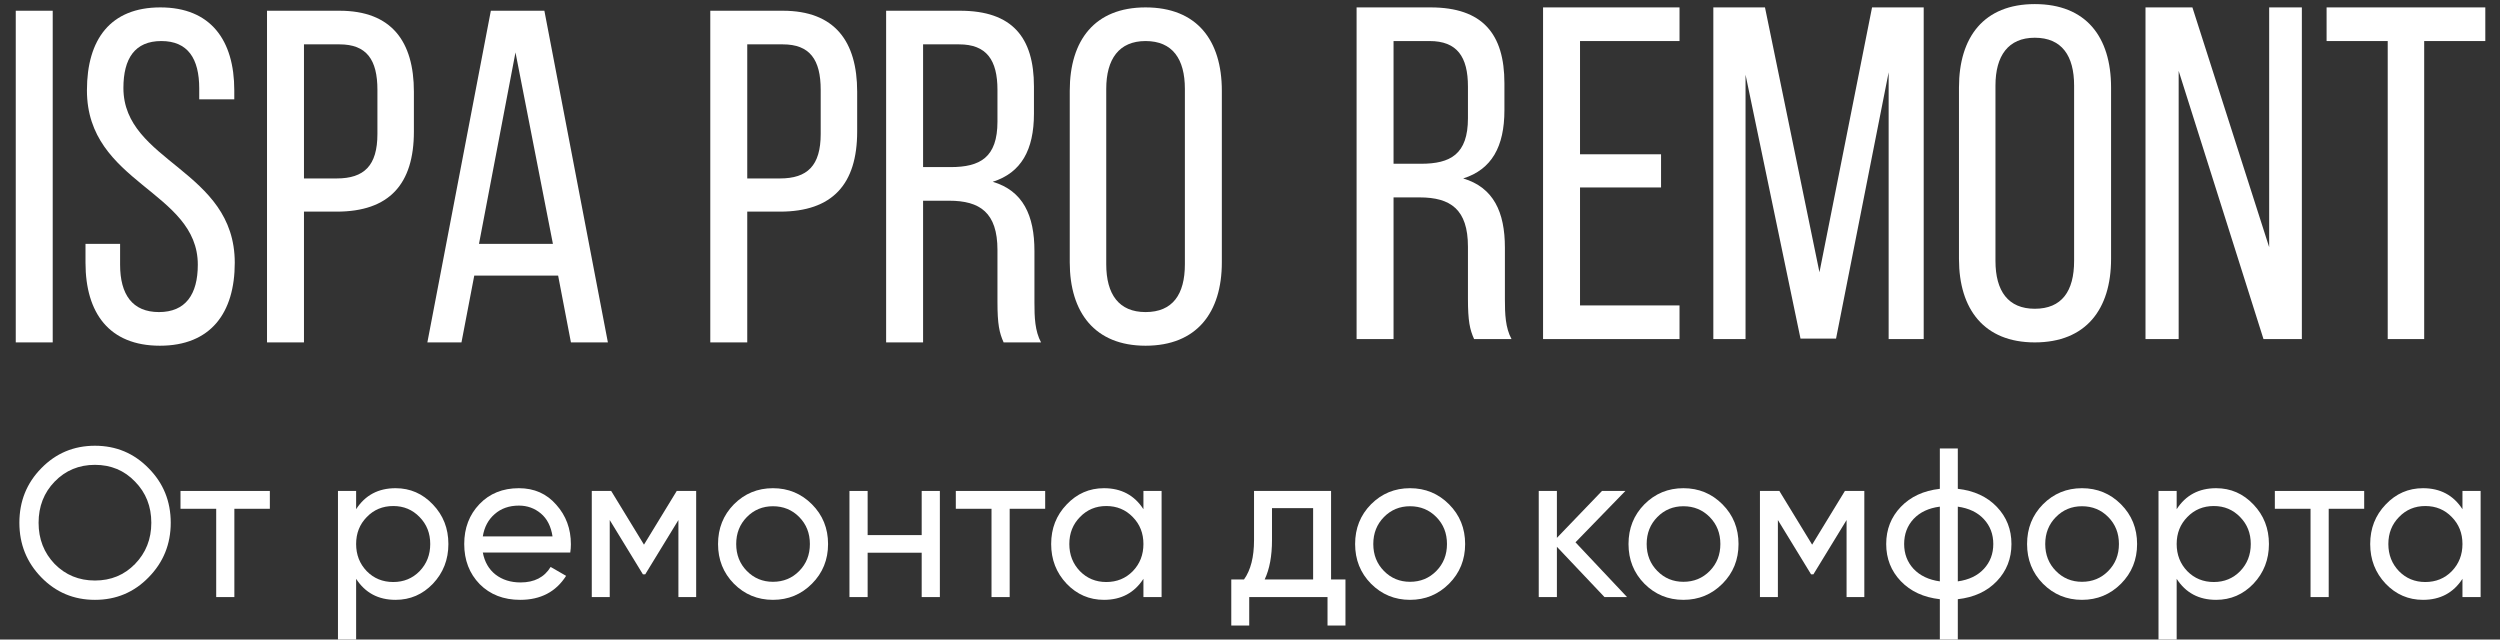
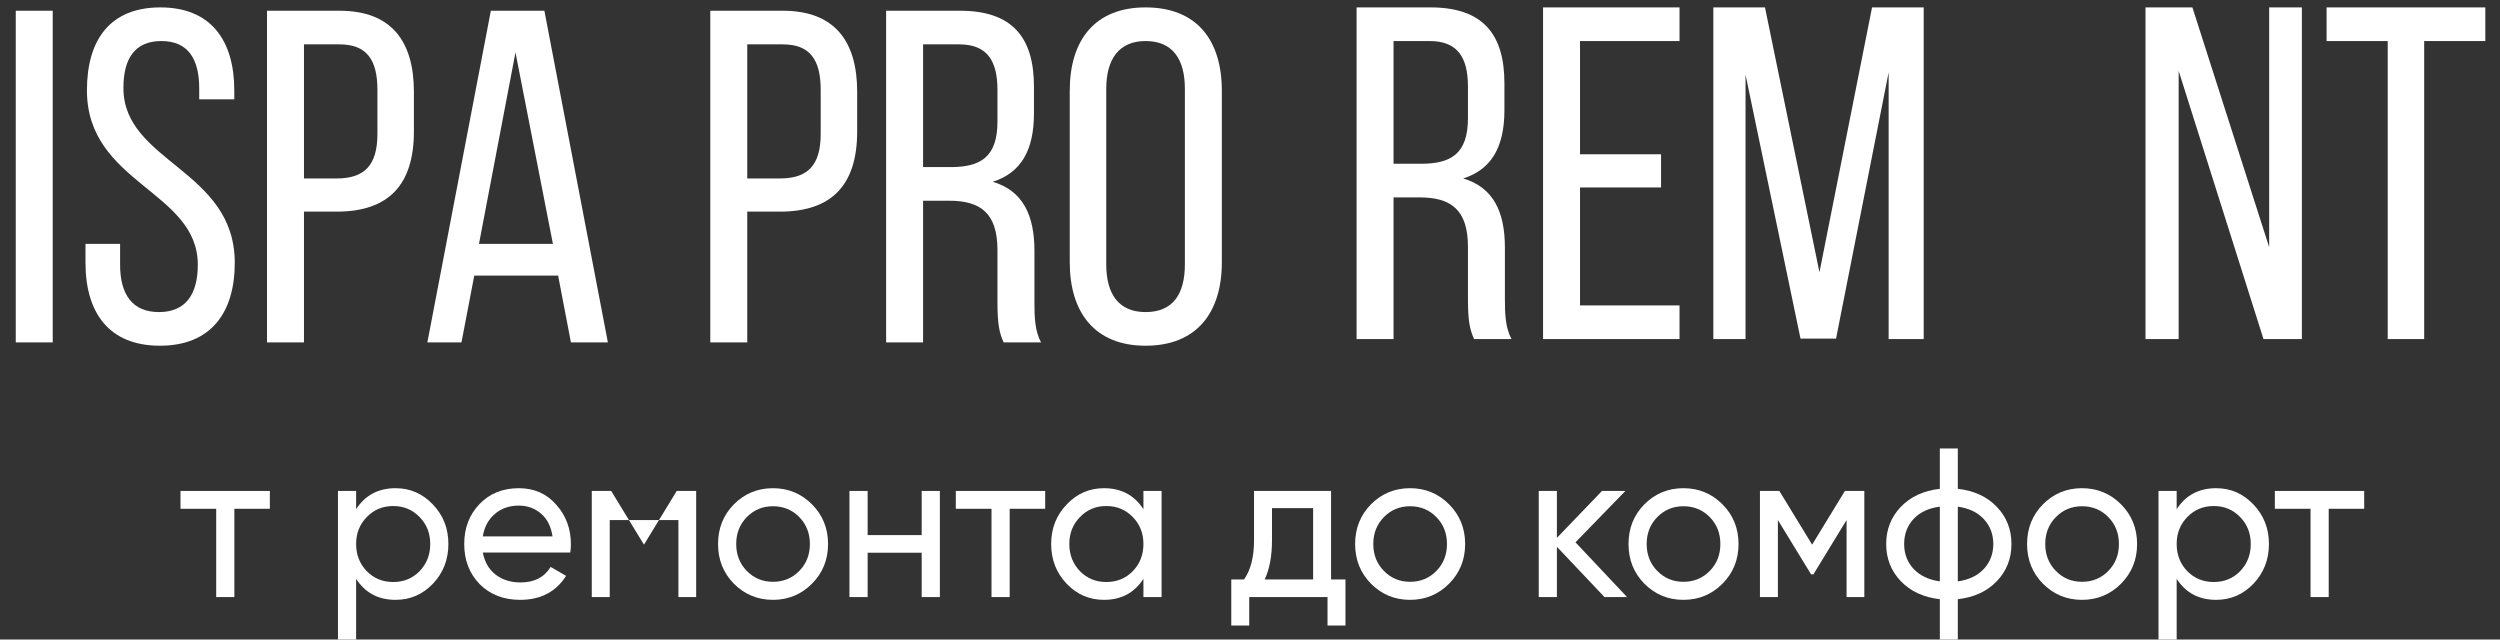
<svg xmlns="http://www.w3.org/2000/svg" width="129" height="33" viewBox="0 0 129 33" fill="none">
  <rect x="0" y="0" width="129" height="33" fill="#333333" stroke="none" />
  <path d="M2.72 0.554V17.668H0.813V0.554H2.72Z" fill="white" />
  <path d="M8.275 0.382C10.867 0.382 12.089 2.069 12.089 4.661V5.125H10.28V4.563C10.28 3.023 9.693 2.118 8.324 2.118C6.955 2.118 6.368 3.023 6.368 4.539C6.368 8.377 12.114 8.744 12.114 13.56C12.114 16.152 10.867 17.839 8.251 17.839C5.635 17.839 4.412 16.152 4.412 13.56V12.582H6.197V13.658C6.197 15.198 6.833 16.103 8.202 16.103C9.571 16.103 10.207 15.198 10.207 13.658C10.207 9.844 4.486 9.477 4.486 4.661C4.486 2.02 5.708 0.382 8.275 0.382Z" fill="white" />
  <path d="M17.519 0.554C20.208 0.554 21.357 2.143 21.357 4.734V6.788C21.357 9.502 20.086 10.92 17.372 10.92H15.685V17.668H13.778V0.554H17.519ZM17.372 9.208C18.79 9.208 19.475 8.548 19.475 6.91V4.636C19.475 3.072 18.912 2.289 17.519 2.289H15.685V9.208H17.372Z" fill="white" />
  <path d="M24.472 14.22L23.812 17.668H22.052L25.328 0.554H28.09L31.367 17.668H29.46L28.799 14.22H24.472ZM24.716 12.582H28.53L26.599 2.705L24.716 12.582Z" fill="white" />
  <path d="M40.392 0.554C43.081 0.554 44.23 2.143 44.23 4.734V6.788C44.23 9.502 42.959 10.92 40.245 10.92H38.558V17.668H36.651V0.554H40.392ZM40.245 9.208C41.663 9.208 42.348 8.548 42.348 6.91V4.636C42.348 3.072 41.785 2.289 40.392 2.289H38.558V9.208H40.245Z" fill="white" />
  <path d="M49.538 0.554C52.227 0.554 53.352 1.923 53.352 4.465V5.859C53.352 7.742 52.692 8.915 51.225 9.38C52.79 9.844 53.377 11.116 53.377 12.949V15.614C53.377 16.372 53.401 17.081 53.719 17.668H51.787C51.567 17.179 51.469 16.739 51.469 15.59V12.9C51.469 10.969 50.565 10.357 48.976 10.357H47.631V17.668H45.724V0.554H49.538ZM49.049 8.622C50.565 8.622 51.469 8.133 51.469 6.275V4.636C51.469 3.096 50.907 2.289 49.489 2.289H47.631V8.622H49.049Z" fill="white" />
  <path d="M55.199 4.685C55.199 2.069 56.495 0.382 59.111 0.382C61.752 0.382 63.047 2.069 63.047 4.685V13.536C63.047 16.128 61.752 17.839 59.111 17.839C56.495 17.839 55.199 16.128 55.199 13.536V4.685ZM57.082 13.634C57.082 15.198 57.742 16.103 59.111 16.103C60.505 16.103 61.14 15.198 61.14 13.634V4.588C61.14 3.047 60.505 2.118 59.111 2.118C57.742 2.118 57.082 3.047 57.082 4.588V13.634Z" fill="white" />
  <path d="M73.814 0.382C76.503 0.382 77.628 1.751 77.628 4.294V5.687C77.628 7.57 76.968 8.744 75.501 9.208C77.066 9.673 77.653 10.944 77.653 12.778V15.443C77.653 16.201 77.677 16.91 77.995 17.496H76.063C75.843 17.007 75.746 16.567 75.746 15.418V12.729C75.746 10.797 74.841 10.186 73.252 10.186H71.907V17.496H70V0.382H73.814ZM73.325 8.45C74.841 8.45 75.746 7.961 75.746 6.103V4.465C75.746 2.925 75.183 2.118 73.765 2.118H71.907V8.45H73.325Z" fill="white" />
  <path d="M85.71 7.961V9.673H81.529V15.76H86.663V17.496H79.622V0.382H86.663V2.118H81.529V7.961H85.71Z" fill="white" />
  <path d="M94.74 17.472H92.906L90.07 3.854V17.496H88.408V0.382H91.073L93.884 14.049L96.598 0.382H99.263V17.496H97.454V3.732L94.74 17.472Z" fill="white" />
-   <path d="M101.083 4.514C101.083 1.898 102.379 0.211 104.995 0.211C107.635 0.211 108.931 1.898 108.931 4.514V13.364C108.931 15.956 107.635 17.668 104.995 17.668C102.379 17.668 101.083 15.956 101.083 13.364V4.514ZM102.966 13.462C102.966 15.027 103.626 15.932 104.995 15.932C106.388 15.932 107.024 15.027 107.024 13.462V4.416C107.024 2.876 106.388 1.947 104.995 1.947C103.626 1.947 102.966 2.876 102.966 4.416V13.462Z" fill="white" />
  <path d="M112.419 17.496H110.708V0.382H113.128L117.089 12.753V0.382H118.776V17.496H116.796L112.419 3.658V17.496Z" fill="white" />
  <path d="M123.206 17.496V2.118H120.052V0.382H128.242V2.118H125.088V17.496H123.206Z" fill="white" />
-   <path d="M7.668 29.791C6.914 30.565 5.991 30.952 4.899 30.952C3.808 30.952 2.885 30.565 2.131 29.791C1.377 29.017 1 28.078 1 26.976C1 25.866 1.377 24.928 2.131 24.161C2.885 23.387 3.808 23 4.899 23C5.991 23 6.914 23.387 7.668 24.161C8.429 24.928 8.81 25.866 8.81 26.976C8.81 28.078 8.429 29.017 7.668 29.791ZM2.82 29.101C3.381 29.67 4.074 29.955 4.899 29.955C5.725 29.955 6.415 29.67 6.968 29.101C7.528 28.524 7.808 27.816 7.808 26.976C7.808 26.129 7.528 25.421 6.968 24.851C6.415 24.274 5.725 23.986 4.899 23.986C4.074 23.986 3.381 24.274 2.82 24.851C2.268 25.421 1.991 26.129 1.991 26.976C1.991 27.816 2.268 28.524 2.82 29.101Z" fill="white" />
  <path d="M13.924 25.333V26.253H12.093V30.809H11.156V26.253H9.314V25.333H13.924Z" fill="white" />
  <path d="M20.412 25.191C21.166 25.191 21.809 25.472 22.34 26.034C22.871 26.589 23.137 27.268 23.137 28.071C23.137 28.874 22.871 29.557 22.34 30.119C21.809 30.674 21.166 30.952 20.412 30.952C19.521 30.952 18.843 30.59 18.376 29.867V33H17.439V25.333H18.376V26.275C18.843 25.552 19.521 25.191 20.412 25.191ZM20.293 30.032C20.832 30.032 21.284 29.846 21.651 29.473C22.017 29.093 22.2 28.626 22.2 28.071C22.2 27.516 22.017 27.053 21.651 26.68C21.284 26.3 20.832 26.111 20.293 26.111C19.747 26.111 19.291 26.3 18.925 26.68C18.559 27.053 18.376 27.516 18.376 28.071C18.376 28.626 18.559 29.093 18.925 29.473C19.291 29.846 19.747 30.032 20.293 30.032Z" fill="white" />
  <path d="M24.913 28.509C25.006 28.998 25.225 29.378 25.57 29.648C25.922 29.919 26.352 30.054 26.862 30.054C27.573 30.054 28.09 29.787 28.413 29.254L29.211 29.714C28.686 30.539 27.896 30.952 26.841 30.952C25.986 30.952 25.29 30.682 24.751 30.141C24.22 29.594 23.954 28.904 23.954 28.071C23.954 27.246 24.216 26.56 24.74 26.012C25.264 25.464 25.943 25.191 26.776 25.191C27.566 25.191 28.209 25.475 28.704 26.045C29.207 26.607 29.458 27.286 29.458 28.082C29.458 28.221 29.448 28.363 29.426 28.509H24.913ZM26.776 26.089C26.273 26.089 25.857 26.235 25.526 26.527C25.196 26.812 24.991 27.195 24.913 27.677H28.51C28.431 27.159 28.23 26.764 27.907 26.494C27.584 26.224 27.207 26.089 26.776 26.089Z" fill="white" />
-   <path d="M35.922 25.333V30.809H35.006V26.834L33.293 29.637H33.175L31.462 26.834V30.809H30.536V25.333H31.537L33.229 28.104L34.92 25.333H35.922Z" fill="white" />
+   <path d="M35.922 25.333V30.809H35.006V26.834H33.175L31.462 26.834V30.809H30.536V25.333H31.537L33.229 28.104L34.92 25.333H35.922Z" fill="white" />
  <path d="M41.898 30.119C41.345 30.674 40.674 30.952 39.884 30.952C39.094 30.952 38.422 30.674 37.869 30.119C37.324 29.564 37.051 28.882 37.051 28.071C37.051 27.261 37.324 26.578 37.869 26.023C38.422 25.468 39.094 25.191 39.884 25.191C40.674 25.191 41.345 25.468 41.898 26.023C42.451 26.578 42.728 27.261 42.728 28.071C42.728 28.882 42.451 29.564 41.898 30.119ZM39.884 30.021C40.422 30.021 40.875 29.835 41.241 29.462C41.607 29.09 41.79 28.626 41.79 28.071C41.79 27.516 41.607 27.053 41.241 26.68C40.875 26.308 40.422 26.122 39.884 26.122C39.352 26.122 38.904 26.308 38.537 26.68C38.171 27.053 37.988 27.516 37.988 28.071C37.988 28.626 38.171 29.09 38.537 29.462C38.904 29.835 39.352 30.021 39.884 30.021Z" fill="white" />
  <path d="M47.559 25.333H48.497V30.809H47.559V28.52H44.77V30.809H43.832V25.333H44.77V27.611H47.559V25.333Z" fill="white" />
  <path d="M53.931 25.333V26.253H52.099V30.809H51.162V26.253H49.32V25.333H53.931Z" fill="white" />
  <path d="M59.001 25.333H59.938V30.809H59.001V29.867C58.534 30.59 57.856 30.952 56.965 30.952C56.211 30.952 55.568 30.674 55.037 30.119C54.505 29.557 54.24 28.874 54.24 28.071C54.24 27.268 54.505 26.589 55.037 26.034C55.568 25.472 56.211 25.191 56.965 25.191C57.856 25.191 58.534 25.552 59.001 26.275V25.333ZM57.084 30.032C57.629 30.032 58.085 29.846 58.452 29.473C58.818 29.093 59.001 28.626 59.001 28.071C59.001 27.516 58.818 27.053 58.452 26.68C58.085 26.3 57.629 26.111 57.084 26.111C56.545 26.111 56.093 26.3 55.726 26.68C55.36 27.053 55.177 27.516 55.177 28.071C55.177 28.626 55.36 29.093 55.726 29.473C56.093 29.846 56.545 30.032 57.084 30.032Z" fill="white" />
  <path d="M68.683 29.9H69.426V32.277H68.5V30.809H64.46V32.277H63.534V29.9H64.191C64.536 29.418 64.708 28.743 64.708 27.874V25.333H68.683V29.9ZM65.257 29.9H67.757V26.22H65.635V27.874C65.635 28.692 65.509 29.367 65.257 29.9Z" fill="white" />
  <path d="M74.772 30.119C74.219 30.674 73.547 30.952 72.757 30.952C71.968 30.952 71.296 30.674 70.743 30.119C70.197 29.564 69.924 28.882 69.924 28.071C69.924 27.261 70.197 26.578 70.743 26.023C71.296 25.468 71.968 25.191 72.757 25.191C73.547 25.191 74.219 25.468 74.772 26.023C75.325 26.578 75.601 27.261 75.601 28.071C75.601 28.882 75.325 29.564 74.772 30.119ZM72.757 30.021C73.296 30.021 73.749 29.835 74.115 29.462C74.481 29.09 74.664 28.626 74.664 28.071C74.664 27.516 74.481 27.053 74.115 26.68C73.749 26.308 73.296 26.122 72.757 26.122C72.226 26.122 71.777 26.308 71.411 26.68C71.045 27.053 70.862 27.516 70.862 28.071C70.862 28.626 71.045 29.09 71.411 29.462C71.777 29.835 72.226 30.021 72.757 30.021Z" fill="white" />
  <path d="M83.956 30.809H82.792L80.336 28.214V30.809H79.399V25.333H80.336V27.754L82.663 25.333H83.87L81.295 27.984L83.956 30.809Z" fill="white" />
  <path d="M88.879 30.119C88.326 30.674 87.654 30.952 86.864 30.952C86.074 30.952 85.403 30.674 84.85 30.119C84.304 29.564 84.031 28.882 84.031 28.071C84.031 27.261 84.304 26.578 84.85 26.023C85.403 25.468 86.074 25.191 86.864 25.191C87.654 25.191 88.326 25.468 88.879 26.023C89.432 26.578 89.708 27.261 89.708 28.071C89.708 28.882 89.432 29.564 88.879 30.119ZM86.864 30.021C87.403 30.021 87.855 29.835 88.222 29.462C88.588 29.09 88.771 28.626 88.771 28.071C88.771 27.516 88.588 27.053 88.222 26.68C87.855 26.308 87.403 26.122 86.864 26.122C86.333 26.122 85.884 26.308 85.518 26.68C85.151 27.053 84.968 27.516 84.968 28.071C84.968 28.626 85.151 29.09 85.518 29.462C85.884 29.835 86.333 30.021 86.864 30.021Z" fill="white" />
  <path d="M96.199 25.333V30.809H95.283V26.834L93.571 29.637H93.452L91.739 26.834V30.809H90.813V25.333H91.815L93.506 28.104L95.197 25.333H96.199Z" fill="white" />
  <path d="M103.037 26.154C103.54 26.68 103.791 27.319 103.791 28.071C103.791 28.823 103.54 29.462 103.037 29.988C102.535 30.514 101.863 30.824 101.023 30.919V33H100.096V30.919C99.256 30.824 98.585 30.514 98.082 29.988C97.579 29.462 97.328 28.823 97.328 28.071C97.328 27.319 97.579 26.68 98.082 26.154C98.585 25.629 99.256 25.318 100.096 25.223V23.142H101.023V25.223C101.863 25.318 102.535 25.629 103.037 26.154ZM98.254 28.071C98.254 28.575 98.416 29.002 98.739 29.353C99.07 29.703 99.522 29.919 100.096 29.999V26.143C99.522 26.216 99.07 26.428 98.739 26.779C98.416 27.129 98.254 27.56 98.254 28.071ZM101.023 29.999C101.597 29.919 102.046 29.703 102.369 29.353C102.693 29.002 102.854 28.575 102.854 28.071C102.854 27.567 102.693 27.14 102.369 26.79C102.046 26.439 101.597 26.224 101.023 26.143V29.999Z" fill="white" />
  <path d="M109.445 30.119C108.892 30.674 108.22 30.952 107.43 30.952C106.64 30.952 105.969 30.674 105.416 30.119C104.87 29.564 104.597 28.882 104.597 28.071C104.597 27.261 104.87 26.578 105.416 26.023C105.969 25.468 106.64 25.191 107.43 25.191C108.22 25.191 108.892 25.468 109.445 26.023C109.997 26.578 110.274 27.261 110.274 28.071C110.274 28.882 109.997 29.564 109.445 30.119ZM107.43 30.021C107.969 30.021 108.421 29.835 108.787 29.462C109.154 29.09 109.337 28.626 109.337 28.071C109.337 27.516 109.154 27.053 108.787 26.68C108.421 26.308 107.969 26.122 107.43 26.122C106.899 26.122 106.45 26.308 106.084 26.68C105.717 27.053 105.534 27.516 105.534 28.071C105.534 28.626 105.717 29.09 106.084 29.462C106.45 29.835 106.899 30.021 107.43 30.021Z" fill="white" />
  <path d="M114.352 25.191C115.106 25.191 115.749 25.472 116.28 26.034C116.811 26.589 117.077 27.268 117.077 28.071C117.077 28.874 116.811 29.557 116.28 30.119C115.749 30.674 115.106 30.952 114.352 30.952C113.461 30.952 112.783 30.59 112.316 29.867V33H111.379V25.333H112.316V26.275C112.783 25.552 113.461 25.191 114.352 25.191ZM114.233 30.032C114.772 30.032 115.224 29.846 115.591 29.473C115.957 29.093 116.14 28.626 116.14 28.071C116.14 27.516 115.957 27.053 115.591 26.68C115.224 26.3 114.772 26.111 114.233 26.111C113.688 26.111 113.232 26.3 112.865 26.68C112.499 27.053 112.316 27.516 112.316 28.071C112.316 28.626 112.499 29.093 112.865 29.473C113.232 29.846 113.688 30.032 114.233 30.032Z" fill="white" />
  <path d="M121.992 25.333V26.253H120.161V30.809H119.224V26.253H117.382V25.333H121.992Z" fill="white" />
-   <path d="M127.063 25.333H128V30.809H127.063V29.867C126.596 30.59 125.917 30.952 125.027 30.952C124.273 30.952 123.63 30.674 123.099 30.119C122.567 29.557 122.302 28.874 122.302 28.071C122.302 27.268 122.567 26.589 123.099 26.034C123.63 25.472 124.273 25.191 125.027 25.191C125.917 25.191 126.596 25.552 127.063 26.275V25.333ZM125.145 30.032C125.691 30.032 126.147 29.846 126.513 29.473C126.88 29.093 127.063 28.626 127.063 28.071C127.063 27.516 126.88 27.053 126.513 26.68C126.147 26.3 125.691 26.111 125.145 26.111C124.607 26.111 124.154 26.3 123.788 26.68C123.422 27.053 123.239 27.516 123.239 28.071C123.239 28.626 123.422 29.093 123.788 29.473C124.154 29.846 124.607 30.032 125.145 30.032Z" fill="white" />
</svg>